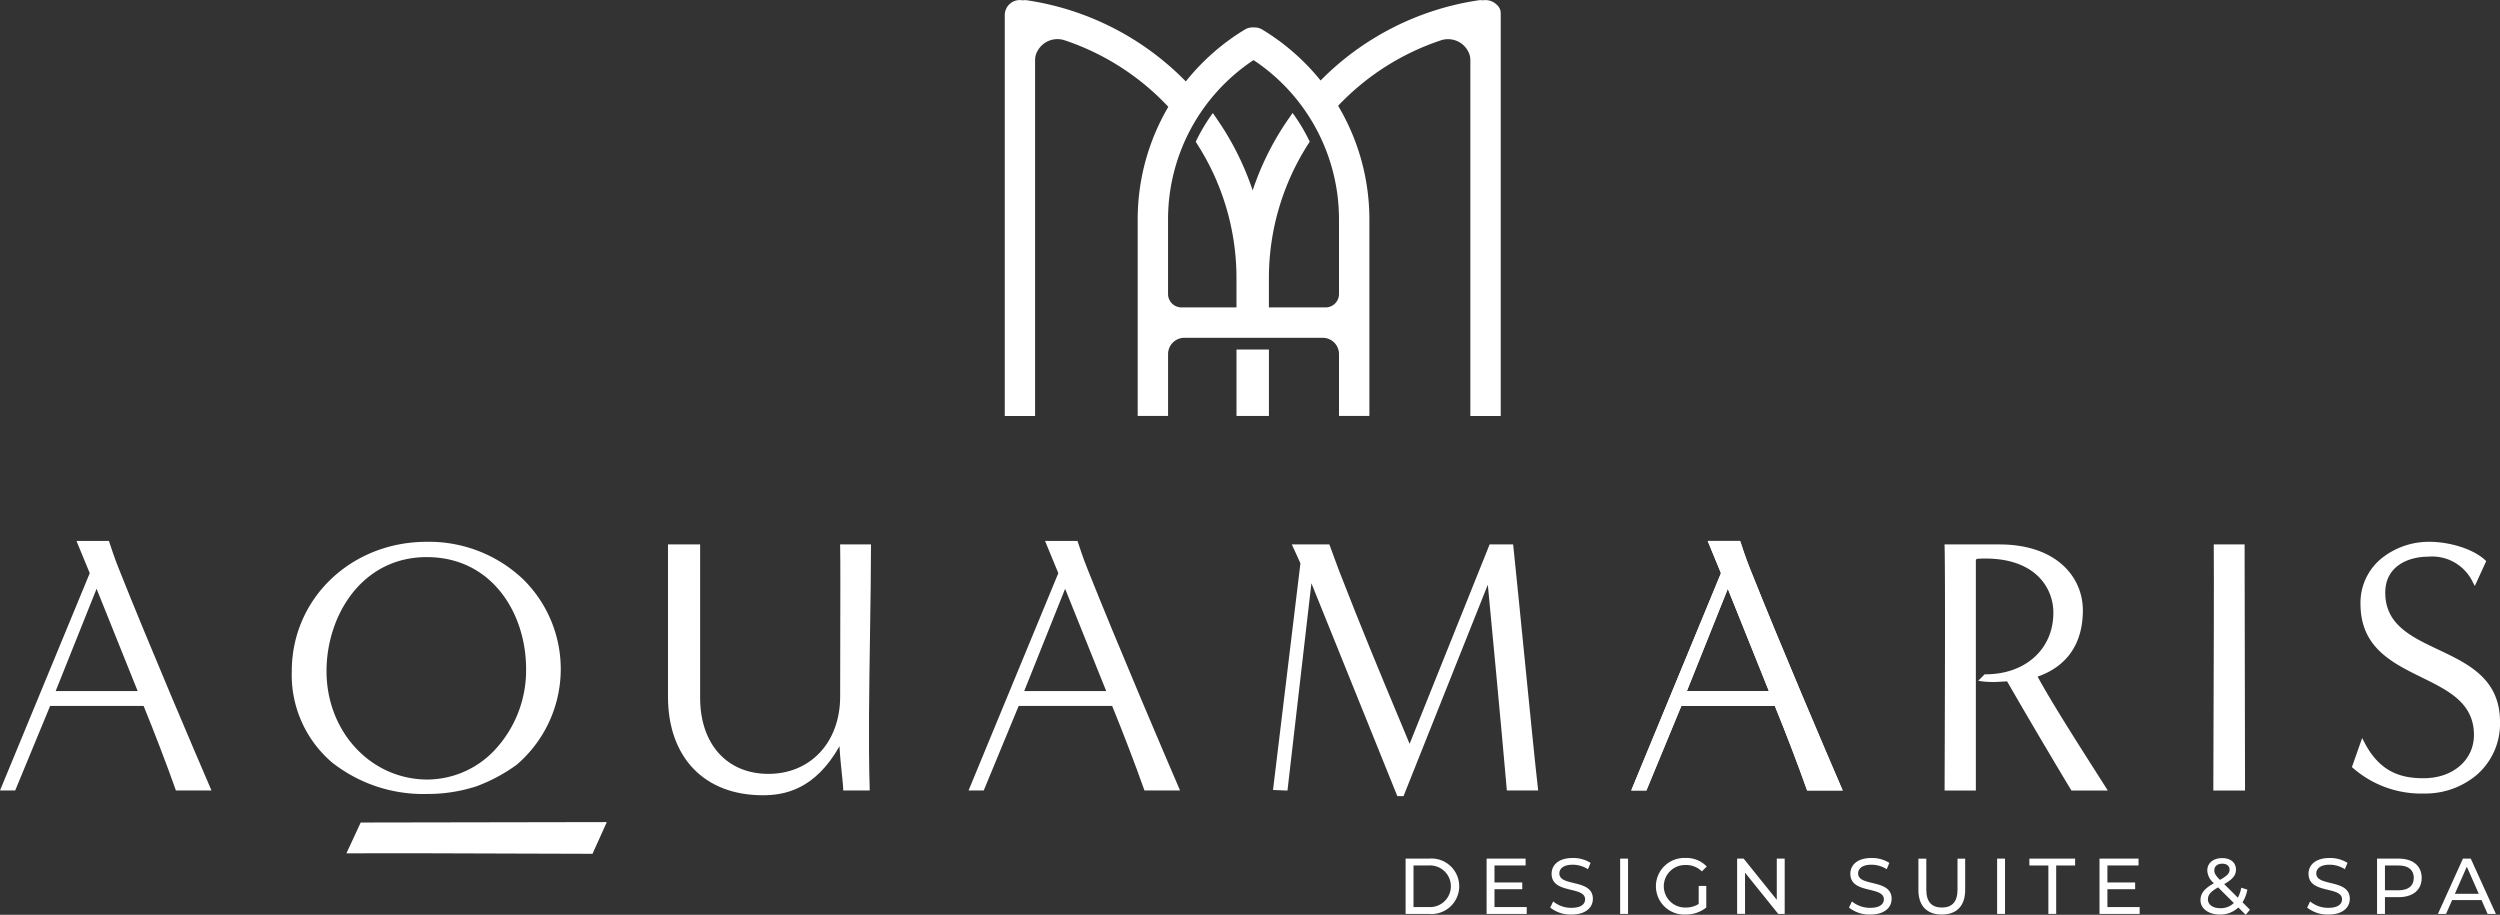
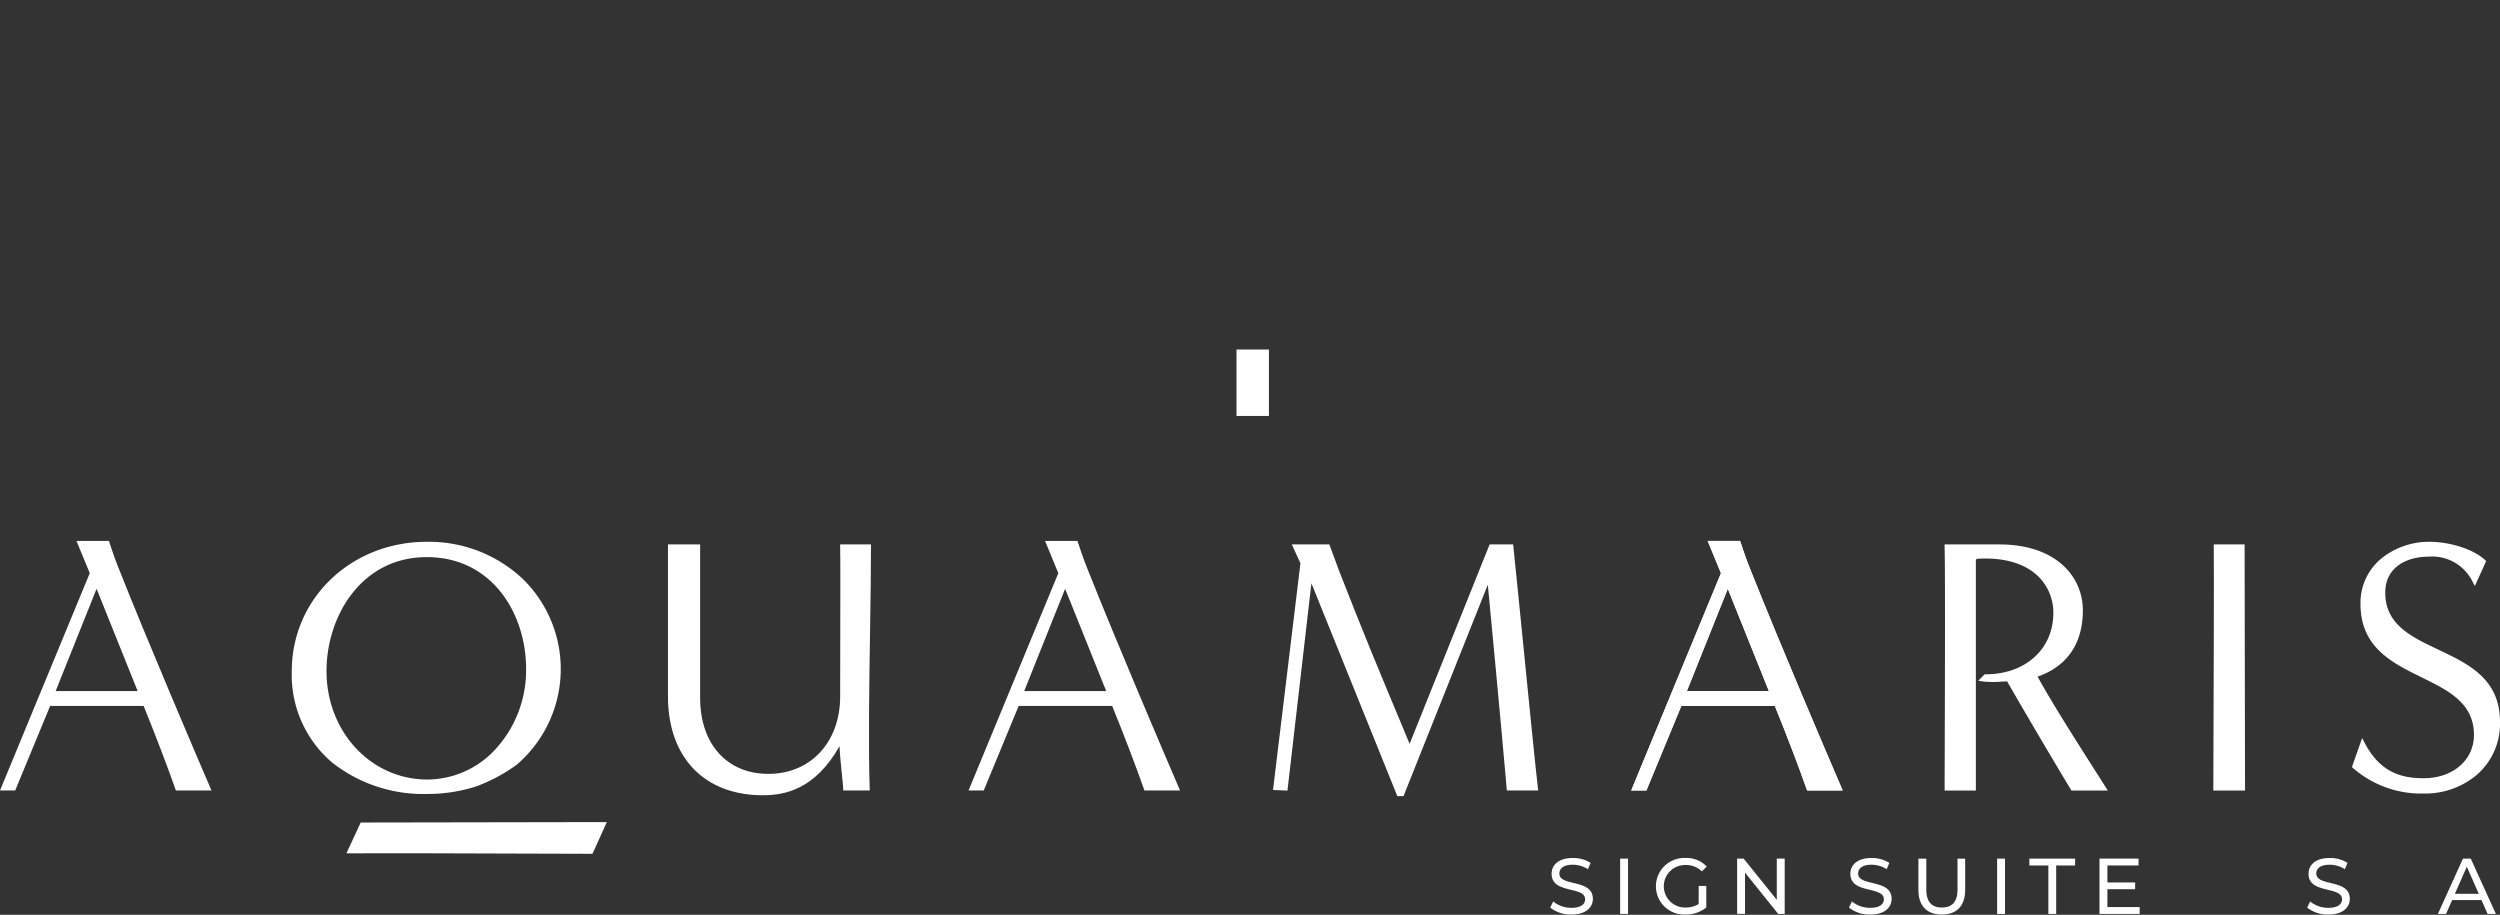
<svg xmlns="http://www.w3.org/2000/svg" width="342.155" height="125.2" viewBox="0 0 342.155 125.2">
  <rect x="0" y="0" width="342.155" height="125.2" fill="#333333" stroke="none" />
  <g id="Raggruppa_1476" data-name="Raggruppa 1476" transform="translate(-164.1 -203.654)">
    <g id="Raggruppa_1400" data-name="Raggruppa 1400" transform="translate(301.606 203.654)">
      <rect id="Rettangolo_853" data-name="Rettangolo 853" width="4.436" height="9.09" transform="translate(31.724 47.837)" fill="#fff" />
-       <path id="Tracciato_3175" data-name="Tracciato 3175" d="M437.951,204.368a2.212,2.212,0,0,0-1.977-.671,1.833,1.833,0,0,0-.6,0,38.269,38.269,0,0,0-21.6,10.974h0a30.524,30.524,0,0,0-7.988-6.974,2.029,2.029,0,0,0-1.2-.285,2,2,0,0,0-1.168.282,30.527,30.527,0,0,0-8.089,7.106h0a38.261,38.261,0,0,0-21.7-11.1,1.923,1.923,0,0,0-.63,0,2.061,2.061,0,0,0-2.449,2.042v54.843H374.7V211.912a2.482,2.482,0,0,1,.318-1.257,3.105,3.105,0,0,1,3.686-1.5,34.3,34.3,0,0,1,14.231,9.12h0a30.4,30.4,0,0,0-4.192,15.453v26.85H392.9V252.12a2.237,2.237,0,0,1,2.237-2.237h18.92a2.236,2.236,0,0,1,2.237,2.237v8.462h4.158v-26.85a30.382,30.382,0,0,0-4.279-15.6h0a34.3,34.3,0,0,1,14.1-8.97,3.1,3.1,0,0,1,3.672,1.48,2.474,2.474,0,0,1,.326,1.27v48.675h4.157v-55.1A1.5,1.5,0,0,0,437.951,204.368Zm-21.657,29.364v10.161a1.833,1.833,0,0,1-1.833,1.833H406.7v-4.052a33.965,33.965,0,0,1,5.59-18.626h0a24.576,24.576,0,0,0-2.348-3.936l-.564.816a38.468,38.468,0,0,0-4.9,9.787,38.527,38.527,0,0,0-4.8-9.643l-.648-.946a24.73,24.73,0,0,0-2.346,3.935h0a33.965,33.965,0,0,1,5.579,18.611v4.052h-7.534a1.831,1.831,0,0,1-1.832-1.832V233.731a26.146,26.146,0,0,1,11.7-21.853h0A26.145,26.145,0,0,1,416.293,233.731Z" transform="translate(-370.542 -203.654)" fill="#fff" />
    </g>
    <g id="Raggruppa_1402" data-name="Raggruppa 1402" transform="translate(387.351 277.688)">
      <g id="Raggruppa_1401" data-name="Raggruppa 1401" transform="translate(0 0)">
        <path id="Tracciato_3176" data-name="Tracciato 3176" d="M528.221,348.959h-4.872l-.065-.186c-1.122-3.188-2.827-7.648-4.353-11.387H506.136l-4.783,11.573h-2.078l12.284-29.744-1.818-4.411h4.441l.063.192c.029.09.717,2.2,1.233,3.464,4.333,10.892,10.72,25.8,12.574,30.11Zm-21.328-13.607h11.223c-2.253-5.631-5-12.456-5.622-14Z" transform="translate(-499.275 -314.804)" fill="#fff" />
      </g>
    </g>
    <g id="Raggruppa_1404" data-name="Raggruppa 1404" transform="translate(296.657 277.688)">
      <g id="Raggruppa_1403" data-name="Raggruppa 1403" transform="translate(0 0)">
        <path id="Tracciato_3177" data-name="Tracciato 3177" d="M392.058,348.959h-4.872l-.065-.186c-1.122-3.188-2.827-7.648-4.353-11.387H369.973l-4.783,11.573h-2.078L375.4,319.215l-1.818-4.411h4.441l.063.192c.029.09.717,2.2,1.233,3.464,4.333,10.892,10.72,25.8,12.575,30.11ZM370.73,335.352h11.223c-2.253-5.631-5-12.456-5.623-14Z" transform="translate(-363.112 -314.804)" fill="#fff" />
      </g>
    </g>
    <g id="Raggruppa_1406" data-name="Raggruppa 1406" transform="translate(387.351 277.688)">
      <g id="Raggruppa_1405" data-name="Raggruppa 1405" transform="translate(0 0)">
        <path id="Tracciato_3178" data-name="Tracciato 3178" d="M528.221,348.959h-4.872l-.065-.186c-1.122-3.188-2.827-7.648-4.353-11.387H506.136l-4.783,11.573h-2.078l12.284-29.744-1.818-4.411h4.441l.063.192c.029.09.717,2.2,1.233,3.464,4.333,10.892,10.72,25.8,12.574,30.11Zm-21.328-13.607h11.223c-2.253-5.631-5-12.456-5.622-14Z" transform="translate(-499.275 -314.804)" fill="#fff" />
      </g>
    </g>
    <g id="Raggruppa_1408" data-name="Raggruppa 1408" transform="translate(164.1 277.688)">
      <g id="Raggruppa_1407" data-name="Raggruppa 1407" transform="translate(0 0)">
        <path id="Tracciato_3179" data-name="Tracciato 3179" d="M193.046,348.959h-4.872l-.065-.186c-1.122-3.188-2.827-7.648-4.353-11.387H170.961l-4.782,11.573H164.1l12.284-29.744-1.818-4.411h4.441l.063.192c.029.09.717,2.2,1.233,3.464,4.333,10.892,10.72,25.8,12.575,30.11Zm-21.328-13.607h11.223c-2.253-5.631-5-12.456-5.623-14Z" transform="translate(-164.1 -314.804)" fill="#fff" />
      </g>
    </g>
    <g id="Raggruppa_1410" data-name="Raggruppa 1410" transform="translate(255.521 278.16)">
      <g id="Raggruppa_1409" data-name="Raggruppa 1409">
        <path id="Tracciato_3180" data-name="Tracciato 3180" d="M314.328,349.846c-8,0-12.974-5.175-12.974-13.506V315.513h4.4v21c0,6.324,3.669,10.409,9.346,10.409,5.782,0,9.819-4.353,9.819-10.587,0-2.153.006-4.81.013-7.5.013-5.491.027-11.171-.013-13.038l-.006-.284h4.224v.278c0,3.442-.063,7.485-.129,11.764v.063c-.116,7.524-.236,15.3-.049,21.289l.009.288h-3.635v-.278c0-.237-.07-.9-.151-1.678-.124-1.18-.288-2.748-.352-4.109C321.446,349.137,317.232,349.846,314.328,349.846Z" transform="translate(-301.354 -315.513)" fill="#fff" />
      </g>
    </g>
    <g id="Raggruppa_1412" data-name="Raggruppa 1412" transform="translate(338.329 278.16)">
      <g id="Raggruppa_1411" data-name="Raggruppa 1411">
        <path id="Tracciato_3181" data-name="Tracciato 3181" d="M443.537,349.963h-.849l-.071-.173L430.93,320.833l-3.277,28.373-1.977-.082.036-.3,3.715-30.725-1.18-2.587h5.139l.067.184c.005.015.71,1.952,1.239,3.363,3.147,8.112,5.963,14.849,8.02,19.769l.051.122c.619,1.482,1.16,2.775,1.607,3.861l10.954-27.3h3.215l.026.25c.417,3.993.962,9.476,1.489,14.779l.022.221c.761,7.649,1.479,14.873,1.855,18.122l.036.31h-4.288l-.023-.254c-.731-8.463-2.266-24.6-2.582-27.905Z" transform="translate(-425.676 -315.513)" fill="#fff" />
      </g>
    </g>
    <g id="Raggruppa_1414" data-name="Raggruppa 1414" transform="translate(430.231 278.16)">
      <g id="Raggruppa_1413" data-name="Raggruppa 1413">
        <path id="Tracciato_3182" data-name="Tracciato 3182" d="M586,349.2h-4.975l-.081-.133c-1.406-2.305-6.037-10.113-8.721-14.8-.243,0-.517.018-.8.032a13.4,13.4,0,0,1-2.622-.037l-.541-.085.883-.882h.115c5.469,0,9.287-3.455,9.287-8.4a6.9,6.9,0,0,0-2.179-5.108c-1.856-1.732-4.72-2.526-8.285-2.3l-.14.139V349.2h-4.277v-.278c0-.6.005-2.175.013-4.33v-.035c.026-8.039.081-24.746-.013-28.755l-.007-.284h7.489c7.9,0,11.439,4.529,11.439,9.018,0,4.527-2.141,7.662-6.194,9.075,1.966,3.6,5.4,8.981,8.429,13.734Z" transform="translate(-563.652 -315.513)" fill="#fff" />
      </g>
    </g>
    <g id="Raggruppa_1416" data-name="Raggruppa 1416" transform="translate(467.022 278.16)">
      <g id="Raggruppa_1415" data-name="Raggruppa 1415" transform="translate(0)">
        <path id="Tracciato_3183" data-name="Tracciato 3183" d="M623.223,349.2h-4.336v-.278c0-.775.008-3.077.019-6.143v-.262c.031-8.606.083-23.01.039-26.718l0-.281h4.222v.278c0,4.822.015,11.085.029,16.613v.079c.014,5.786.029,11.768.029,16.434Z" transform="translate(-618.888 -315.513)" fill="#fff" />
      </g>
    </g>
    <g id="Raggruppa_1418" data-name="Raggruppa 1418" transform="translate(211.508 316.17)">
      <g id="Raggruppa_1417" data-name="Raggruppa 1417" transform="translate(0 0)">
        <path id="Tracciato_3184" data-name="Tracciato 3184" d="M270.917,372.578l-1.958,4.336h-.278c-.775,0-3.077-.008-6.143-.019h-.263c-8.606-.031-23.01-.083-26.717-.04l-.282,0,1.958-4.221h.278c4.822,0,11.085-.015,16.613-.029h.08c5.786-.014,11.768-.029,16.433-.029Z" transform="translate(-235.276 -372.578)" fill="#fff" />
      </g>
    </g>
    <g id="Raggruppa_1420" data-name="Raggruppa 1420" transform="translate(485.987 277.806)">
      <g id="Raggruppa_1419" data-name="Raggruppa 1419">
        <path id="Tracciato_3185" data-name="Tracciato 3185" d="M657.253,349.432a14.179,14.179,0,0,1-9.745-3.49l-.146-.125,1.4-3.98.3.576c2.229,4.341,5.365,4.926,8.137,4.926,3.978,0,6.866-2.49,6.866-5.921,0-4.36-3.467-6.067-7.14-7.874-4.126-2.03-8.39-4.13-8.39-10.076a7.832,7.832,0,0,1,3.059-6.36,10.363,10.363,0,0,1,6.313-2.127c2.945,0,6.107,1.026,7.688,2.5l.147.137-1.555,3.406-.266-.489a6.163,6.163,0,0,0-6.133-3.517c-2.7,0-5.862,1.288-5.862,4.918,0,4.363,3.513,6.027,7.234,7.789,4.166,1.973,8.472,4.013,8.472,9.925a9.281,9.281,0,0,1-3.15,7.2A10.907,10.907,0,0,1,657.253,349.432Z" transform="translate(-647.361 -314.981)" fill="#fff" />
      </g>
    </g>
    <path id="Tracciato_3186" data-name="Tracciato 3186" d="M254.826,345.5a17.235,17.235,0,0,0,.909-25.375,18.716,18.716,0,0,0-13.215-5.143c-10.354,0-18.465,7.774-18.465,17.7a15.74,15.74,0,0,0,5.524,12.51,20.168,20.168,0,0,0,13,4.3,21.556,21.556,0,0,0,6.756-1.05A22.87,22.87,0,0,0,254.826,345.5Zm-12.3,2.018c-7.693-.059-13.718-6.577-13.718-14.837,0-7.565,4.807-15.605,13.716-15.605,8.927,0,13.6,7.7,13.6,15.31a15.982,15.982,0,0,1-4.523,11.331,12.722,12.722,0,0,1-8.975,3.8h-.1Z" transform="translate(-20.021 -37.175)" fill="#fff" />
    <g id="Raggruppa_1421" data-name="Raggruppa 1421" transform="translate(356.473 321.08)">
-       <path id="Tracciato_3187" data-name="Tracciato 3187" d="M452.917,380.079h3.19a3.8,3.8,0,1,1,0,7.568h-3.19Zm3.125,6.627a2.852,2.852,0,1,0,0-5.687H454v5.687Z" transform="translate(-452.917 -379.993)" fill="#fff" />
-       <path id="Tracciato_3188" data-name="Tracciato 3188" d="M475.054,386.706v.941h-5.492v-7.568H474.9v.941h-4.26v2.325h3.8v.919h-3.8v2.444Z" transform="translate(-458.475 -379.993)" fill="#fff" />
      <path id="Tracciato_3189" data-name="Tracciato 3189" d="M482.638,386.74l.4-.843a3.9,3.9,0,0,0,2.5.875c1.309,0,1.871-.508,1.871-1.168,0-1.848-4.584-.681-4.584-3.493,0-1.168.908-2.161,2.9-2.161a4.455,4.455,0,0,1,2.433.67l-.358.865a3.908,3.908,0,0,0-2.076-.616c-1.287,0-1.838.541-1.838,1.2,0,1.849,4.585.692,4.585,3.47,0,1.157-.931,2.152-2.931,2.152A4.5,4.5,0,0,1,482.638,386.74Z" transform="translate(-462.842 -379.95)" fill="#fff" />
      <path id="Tracciato_3190" data-name="Tracciato 3190" d="M497,380.079h1.08v7.568H497Z" transform="translate(-467.636 -379.993)" fill="#fff" />
      <path id="Tracciato_3191" data-name="Tracciato 3191" d="M510.205,383.777h1.037v2.952a4.474,4.474,0,0,1-2.865.962,3.874,3.874,0,1,1,.022-7.741,3.793,3.793,0,0,1,2.908,1.168l-.67.67a3.005,3.005,0,0,0-2.2-.876,2.91,2.91,0,1,0-.011,5.817,3.209,3.209,0,0,0,1.774-.486Z" transform="translate(-470.09 -379.95)" fill="#fff" />
      <path id="Tracciato_3192" data-name="Tracciato 3192" d="M527.547,380.079v7.568h-.887L522.119,382v5.642h-1.082v-7.568h.887l4.541,5.644v-5.644Z" transform="translate(-475.664 -379.993)" fill="#fff" />
      <path id="Tracciato_3193" data-name="Tracciato 3193" d="M544.025,386.74l.4-.843a3.894,3.894,0,0,0,2.5.875c1.308,0,1.871-.508,1.871-1.168,0-1.848-4.585-.681-4.585-3.493,0-1.168.908-2.161,2.9-2.161a4.458,4.458,0,0,1,2.434.67l-.357.865a3.91,3.91,0,0,0-2.077-.616c-1.286,0-1.837.541-1.837,1.2,0,1.849,4.584.692,4.584,3.47,0,1.157-.93,2.152-2.93,2.152A4.5,4.5,0,0,1,544.025,386.74Z" transform="translate(-483.34 -379.95)" fill="#fff" />
      <path id="Tracciato_3194" data-name="Tracciato 3194" d="M558.286,384.383v-4.3h1.081v4.26c0,1.675.768,2.432,2.13,2.432s2.141-.757,2.141-2.432v-4.26h1.048v4.3c0,2.195-1.2,3.352-3.2,3.352S558.286,386.577,558.286,384.383Z" transform="translate(-488.102 -379.993)" fill="#fff" />
      <path id="Tracciato_3195" data-name="Tracciato 3195" d="M574.461,380.079h1.081v7.568h-1.081Z" transform="translate(-493.504 -379.993)" fill="#fff" />
      <path id="Tracciato_3196" data-name="Tracciato 3196" d="M583.69,381.02h-2.6v-.941h6.26v.941H584.76v6.627h-1.07Z" transform="translate(-495.719 -379.993)" fill="#fff" />
      <path id="Tracciato_3197" data-name="Tracciato 3197" d="M600.994,386.706v.941H595.5v-7.568h5.341v.941h-4.26v2.325h3.795v.919h-3.795v2.444Z" transform="translate(-500.53 -379.993)" fill="#fff" />
-       <path id="Tracciato_3198" data-name="Tracciato 3198" d="M622.434,387.734l-1.006-1.006a3.537,3.537,0,0,1-2.53.973c-1.535,0-2.649-.811-2.649-1.968,0-.929.53-1.578,1.839-2.325a2.368,2.368,0,0,1-.909-1.73c0-1.016.8-1.7,2.044-1.7,1.146,0,1.881.6,1.881,1.579,0,.768-.455,1.319-1.611,1.978l1.871,1.86a4.818,4.818,0,0,0,.465-1.373l.832.27a4.957,4.957,0,0,1-.659,1.73l1.016,1.017Zm-1.621-1.611-2.152-2.141c-1.06.594-1.394,1.038-1.394,1.643,0,.725.681,1.21,1.7,1.21A2.572,2.572,0,0,0,620.813,386.123Zm-2.671-4.465c0,.389.151.671.768,1.3.994-.562,1.319-.908,1.319-1.384,0-.5-.358-.833-1.006-.833C618.542,380.738,618.142,381.116,618.142,381.657Z" transform="translate(-507.458 -379.96)" fill="#fff" />
      <path id="Tracciato_3199" data-name="Tracciato 3199" d="M638.168,386.74l.4-.843a3.9,3.9,0,0,0,2.5.875c1.308,0,1.871-.508,1.871-1.168,0-1.848-4.585-.681-4.585-3.493,0-1.168.908-2.161,2.9-2.161a4.453,4.453,0,0,1,2.433.67l-.357.865a3.908,3.908,0,0,0-2.076-.616c-1.287,0-1.838.541-1.838,1.2,0,1.849,4.585.692,4.585,3.47,0,1.157-.93,2.152-2.931,2.152A4.5,4.5,0,0,1,638.168,386.74Z" transform="translate(-514.777 -379.95)" fill="#fff" />
-       <path id="Tracciato_3200" data-name="Tracciato 3200" d="M658.635,382.717c0,1.643-1.19,2.638-3.156,2.638h-1.871v2.292h-1.081v-7.568h2.952C657.445,380.079,658.635,381.074,658.635,382.717Zm-1.081,0c0-1.081-.725-1.7-2.108-1.7h-1.838v3.395h1.838C656.829,384.414,657.553,383.8,657.553,382.717Z" transform="translate(-519.572 -379.993)" fill="#fff" />
      <path id="Tracciato_3201" data-name="Tracciato 3201" d="M671,385.756h-4.022l-.832,1.891h-1.114l3.427-7.568h1.07l3.438,7.568h-1.135Zm-.378-.865-1.633-3.709-1.633,3.709Z" transform="translate(-523.748 -379.993)" fill="#fff" />
    </g>
  </g>
</svg>